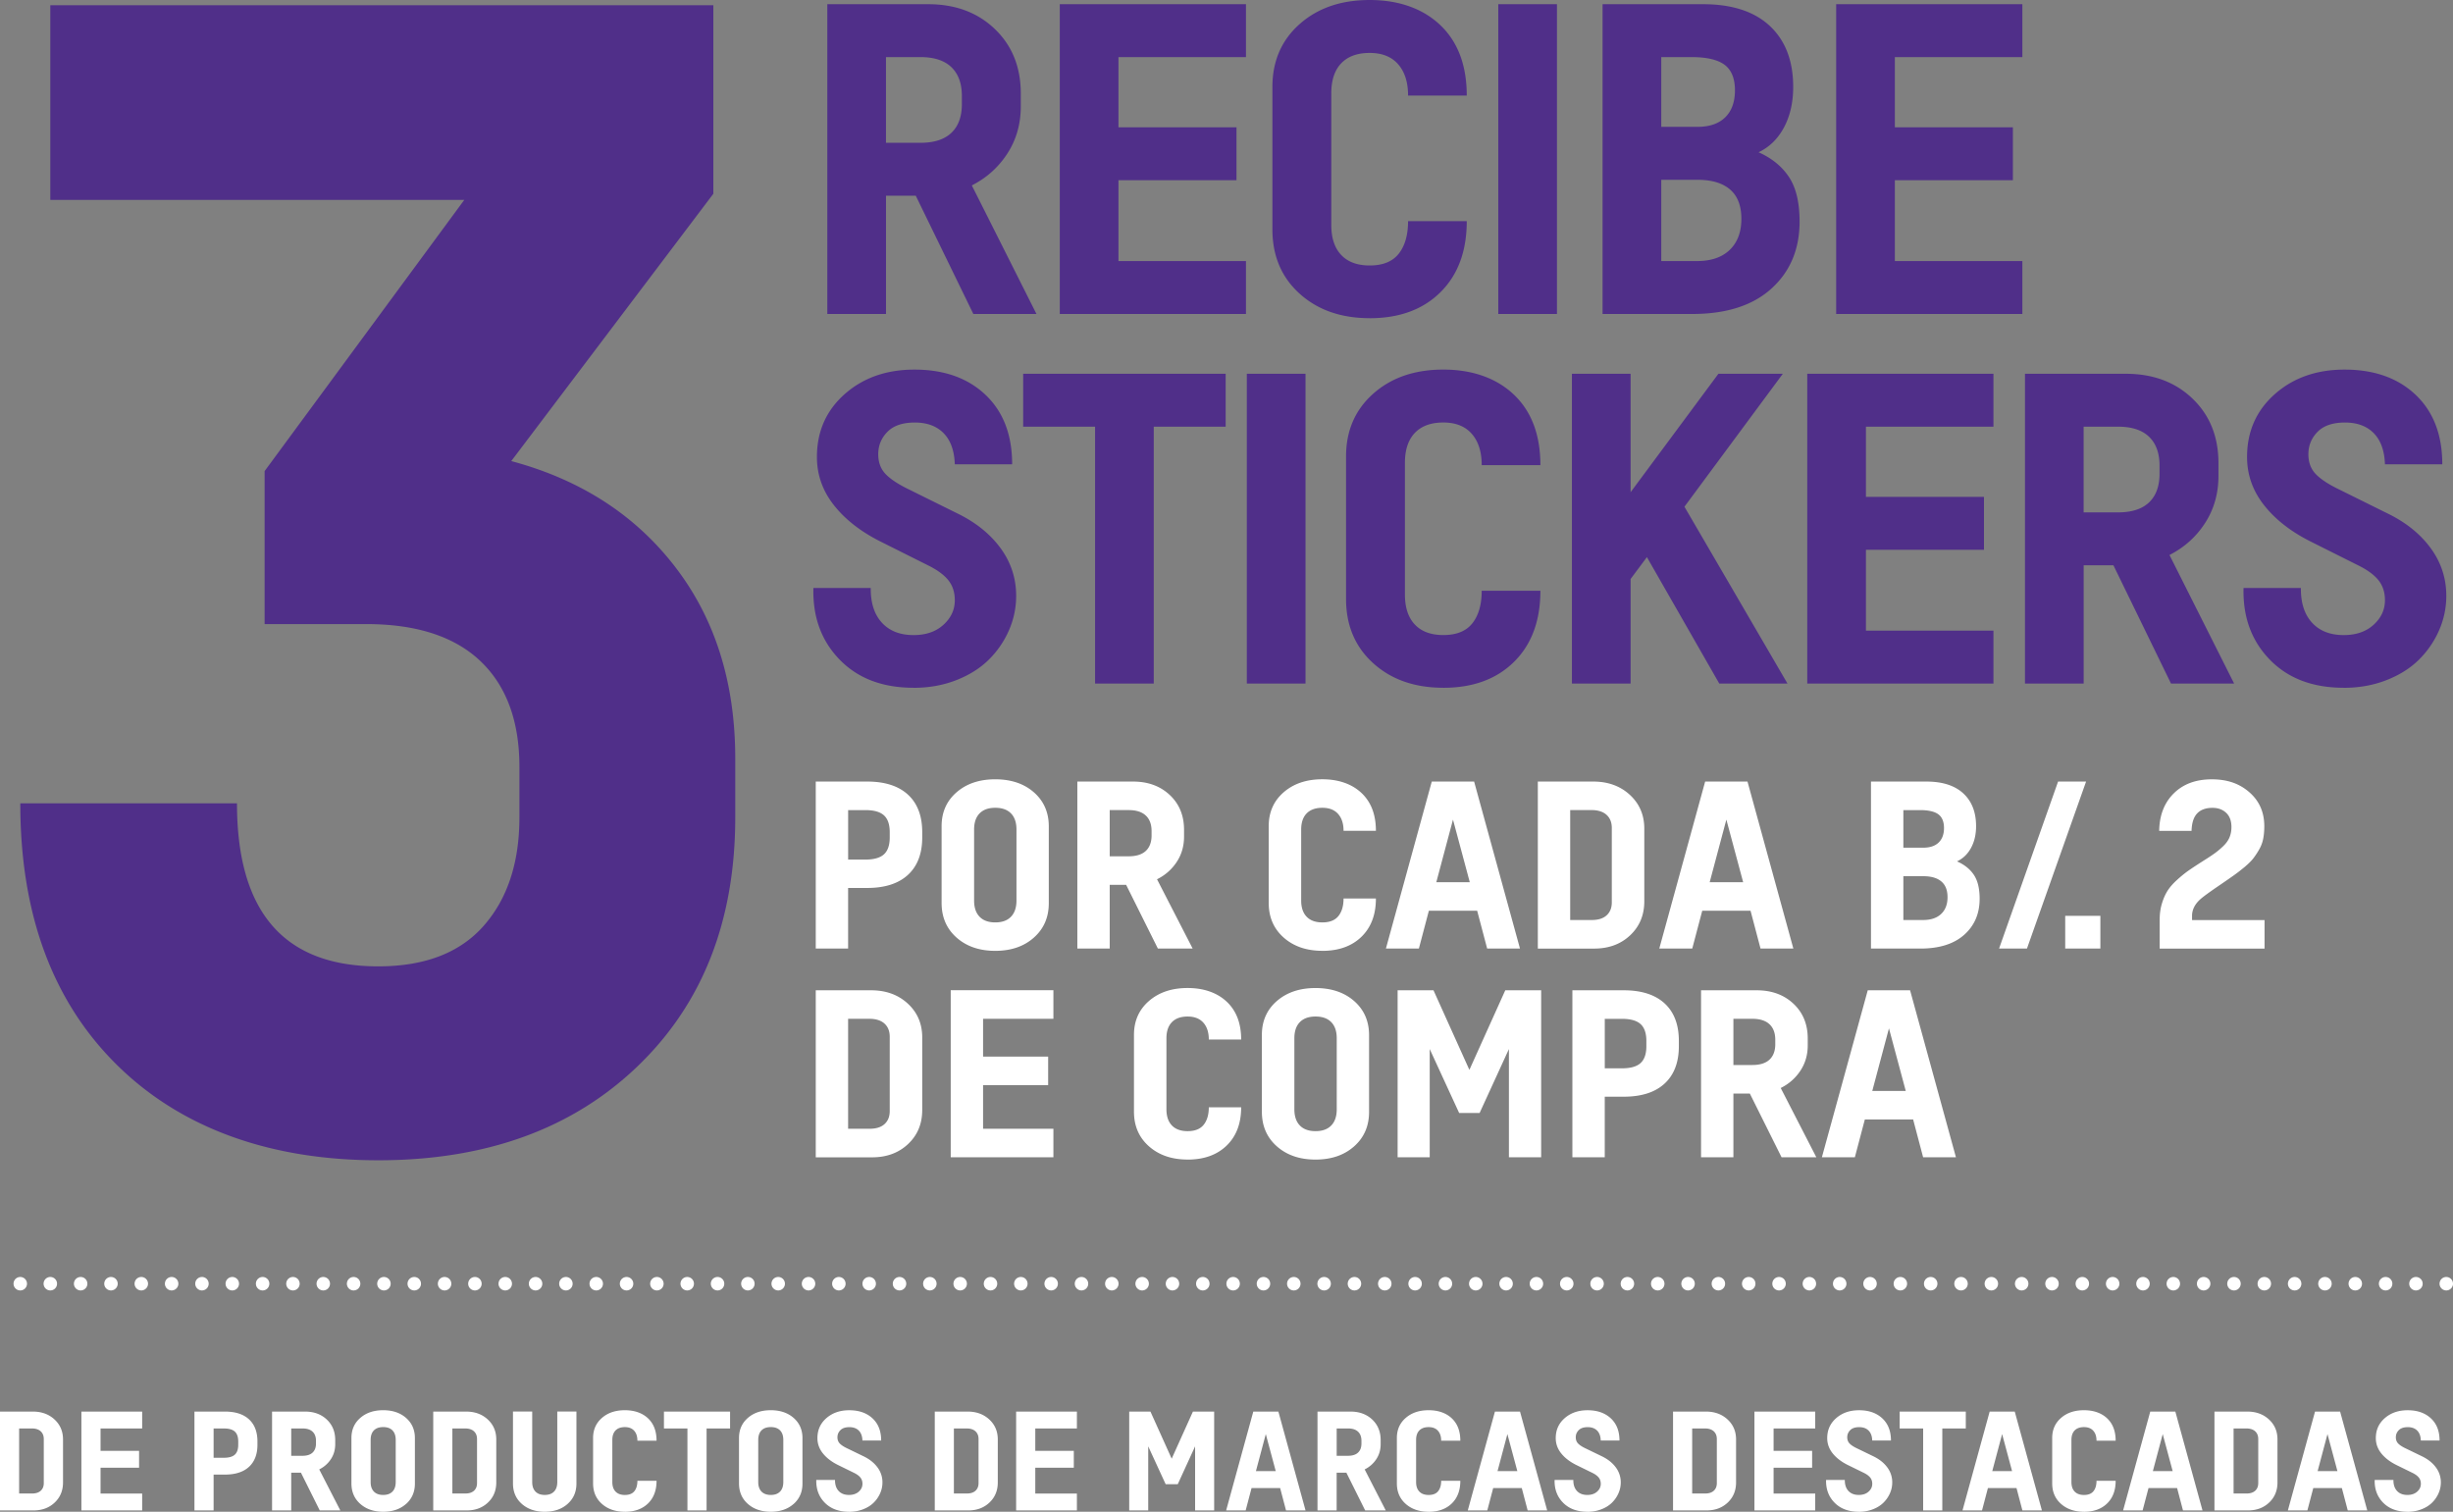
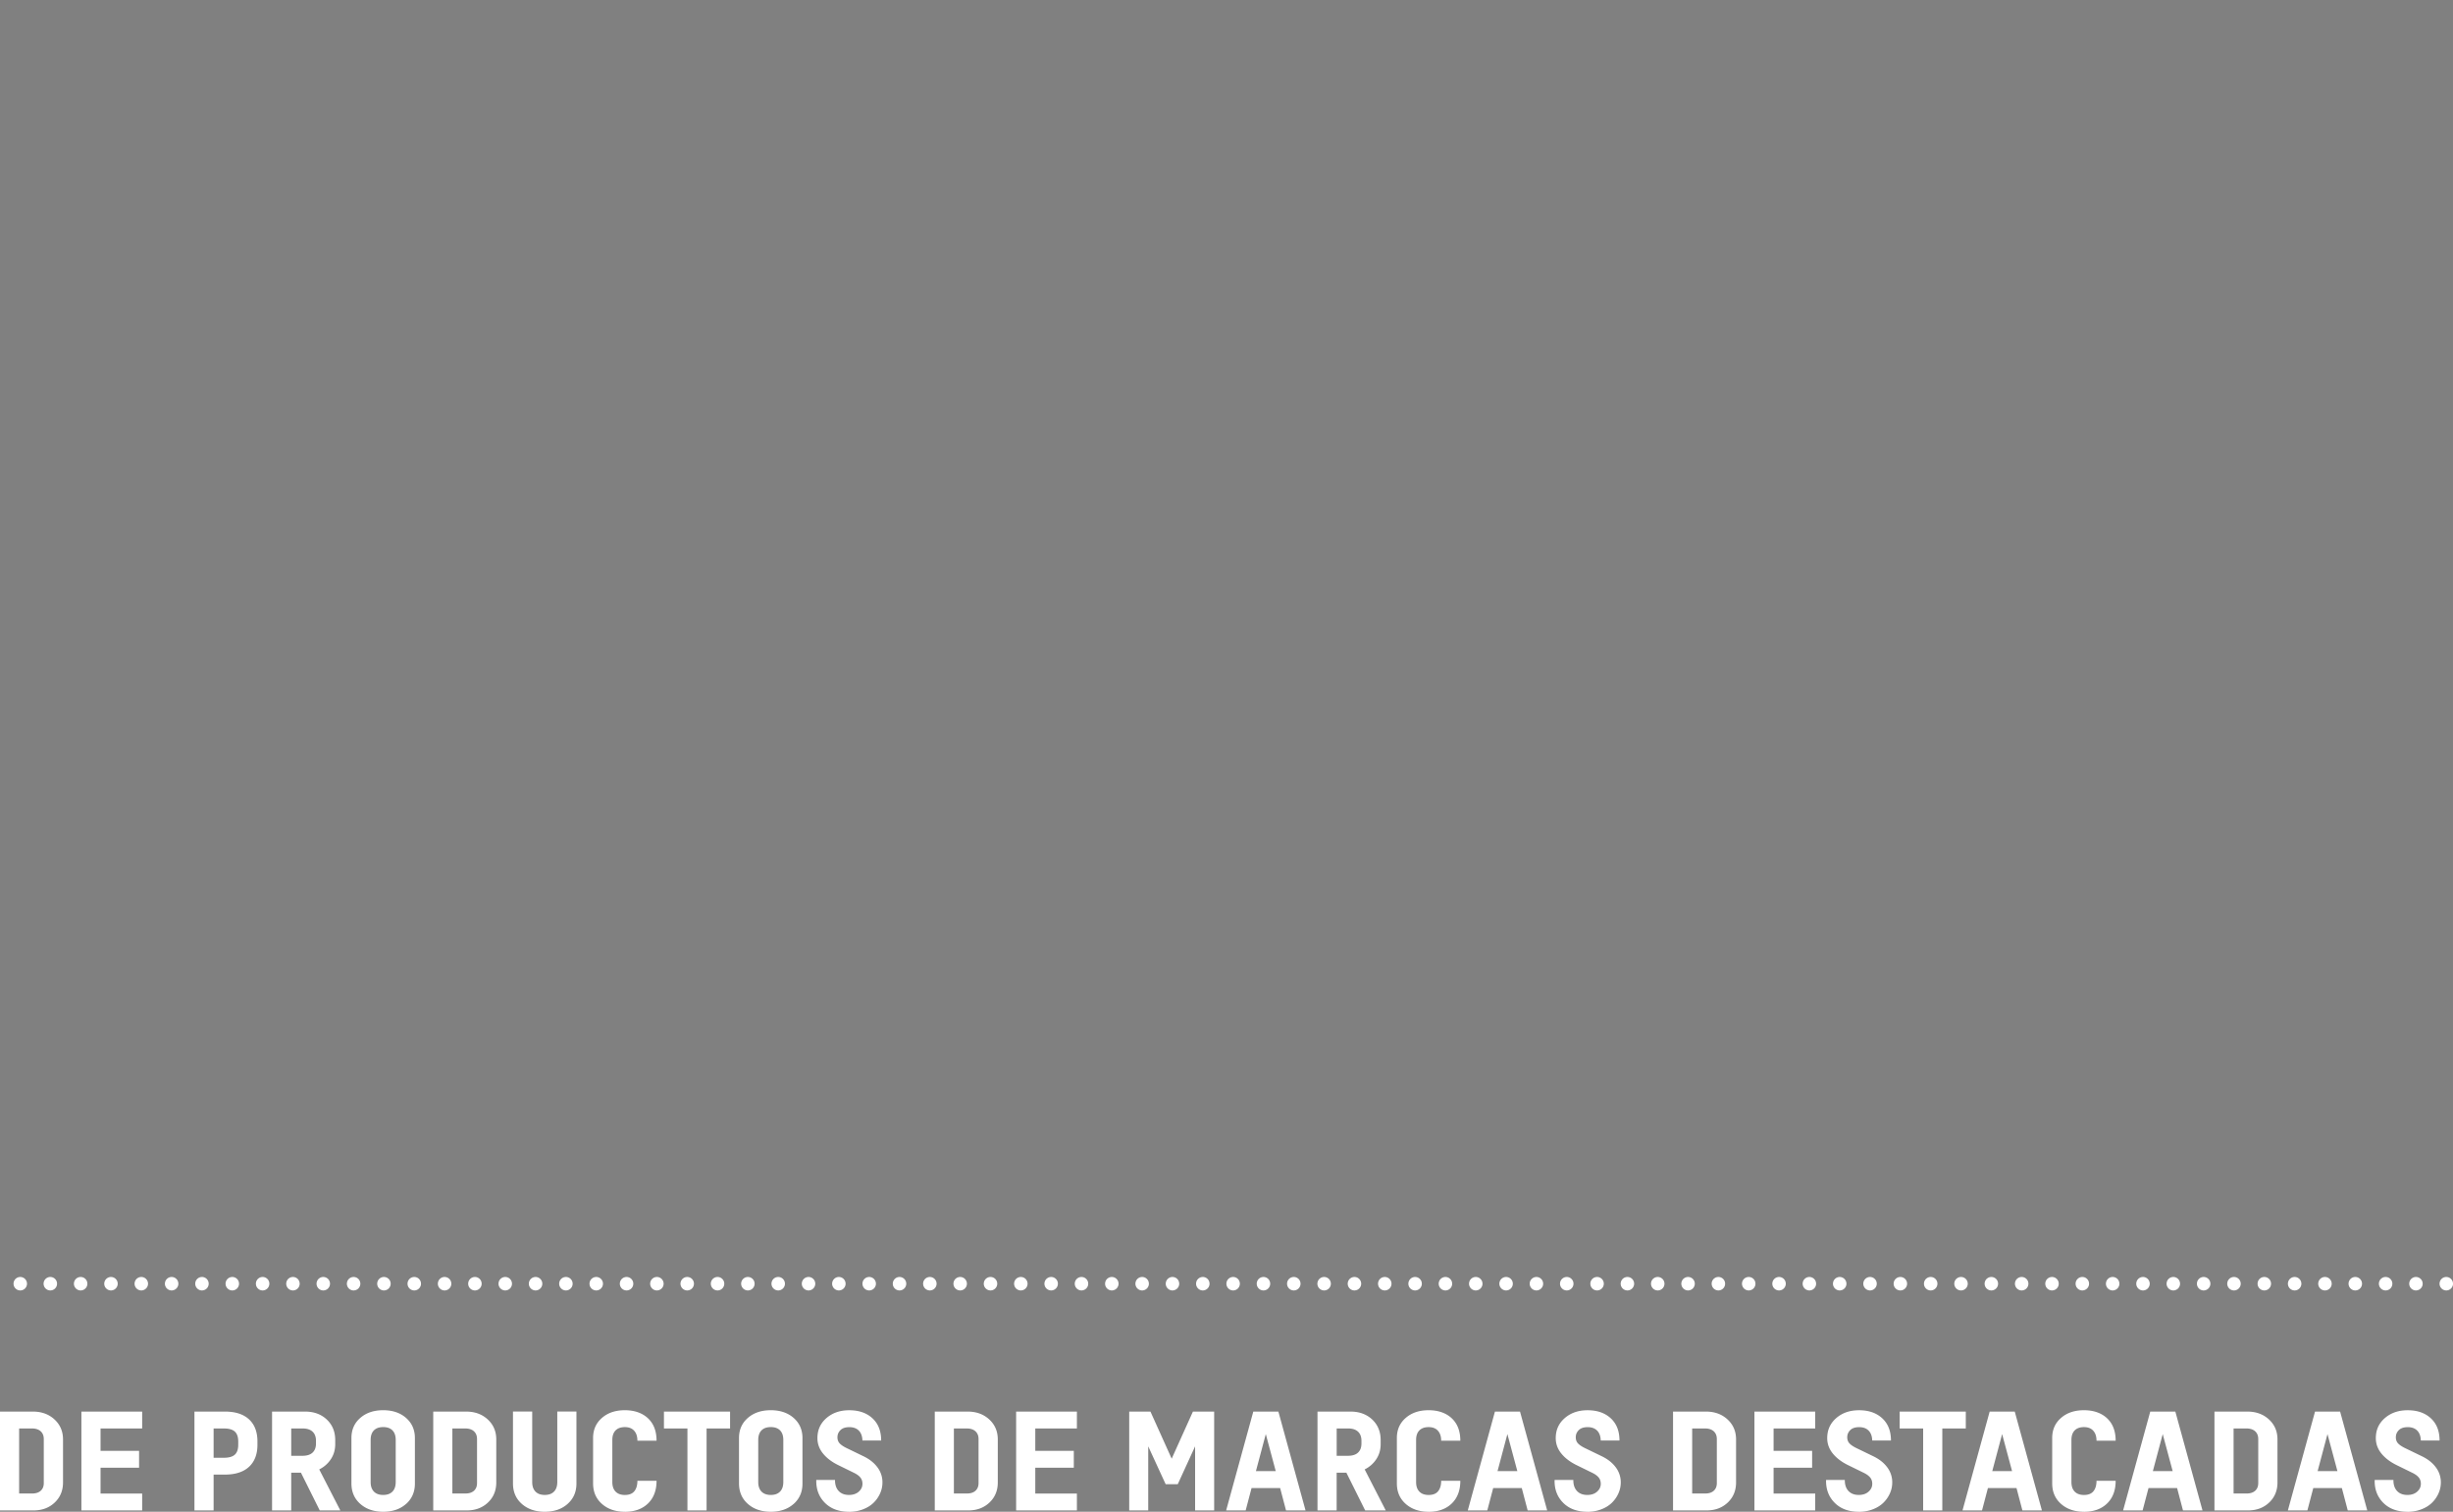
<svg xmlns="http://www.w3.org/2000/svg" id="Layer_1" viewBox="0 0 882.41 543.83">
  <rect x="0" y="0" width="882.41" height="543.83" fill="#808080" stroke="none" />
  <defs>
    <style>.st0{fill:#502f89}.st1{fill:#fff}.st2{fill:none;stroke:#fff;stroke-linecap:round;stroke-linejoin:round;stroke-width:4.85px}</style>
  </defs>
  <path class="st1" d="M0 543.35v-35.56h11.79c3.16 0 5.76.94 7.81 2.83s3.07 4.29 3.07 7.2v15.46c0 2.94-1 5.36-3.01 7.25-2 1.89-4.56 2.83-7.67 2.83H0Zm6.89-6.08h4.61c1.36 0 2.41-.33 3.15-1s1.1-1.59 1.1-2.76v-15.84c0-1.19-.38-2.12-1.13-2.8-.75-.67-1.83-1.01-3.23-1.01H6.88v23.41ZM51.14 513.86H36.17v8.05h13.86v6.08H36.17v9.28h14.97v6.08H29.28v-35.56h21.86v6.08ZM80.88 507.79c3.78 0 6.68.93 8.7 2.8s3.03 4.52 3.03 7.98v1.13c0 3.44-1.01 6.09-3.03 7.96-2.02 1.87-4.92 2.8-8.7 2.8h-4.04v12.9h-6.89V507.8h10.93Zm4.82 11.91v-1.13c0-1.64-.41-2.83-1.23-3.58-.82-.75-2.14-1.12-3.95-1.12h-3.68v10.54h3.68c1.81 0 3.13-.37 3.95-1.12.82-.75 1.23-1.94 1.23-3.58ZM115.02 543.35l-6.76-13.57h-3.5v13.57h-6.89v-35.56h11.84c3.2 0 5.81.95 7.84 2.86 2.03 1.91 3.04 4.38 3.04 7.41v1.45c0 2.03-.52 3.83-1.57 5.41-1.04 1.58-2.44 2.81-4.18 3.68l7.59 14.76h-7.41Zm-10.26-29.49v9.84h4.04c1.61 0 2.82-.38 3.64-1.15s1.23-1.86 1.23-3.29v-.94c0-1.43-.41-2.53-1.23-3.3-.82-.77-2.03-1.16-3.64-1.16h-4.04ZM146.07 541.01c-2.12 1.88-4.86 2.82-8.22 2.82s-6.11-.94-8.24-2.82-3.19-4.34-3.19-7.38v-16.35c0-2.96 1.06-5.36 3.19-7.21 2.12-1.85 4.87-2.77 8.24-2.77s6.13.93 8.24 2.79 3.16 4.27 3.16 7.25v16.35c0 3.01-1.06 5.45-3.17 7.33Zm-11.57-4.44c.78.8 1.89 1.21 3.34 1.21s2.56-.4 3.34-1.21c.78-.8 1.17-1.95 1.17-3.45V518c0-1.5-.39-2.64-1.17-3.44-.78-.8-1.89-1.19-3.34-1.19s-2.57.4-3.34 1.19c-.78.79-1.17 1.94-1.17 3.44v15.12c0 1.5.39 2.64 1.17 3.45ZM155.85 543.35v-35.56h11.79c3.16 0 5.76.94 7.81 2.83s3.07 4.29 3.07 7.2v15.46c0 2.94-1 5.36-3.01 7.25-2 1.89-4.56 2.83-7.67 2.83h-11.99Zm6.89-6.08h4.61c1.36 0 2.41-.33 3.15-1s1.1-1.59 1.1-2.76v-15.84c0-1.19-.38-2.12-1.13-2.8-.75-.67-1.83-1.01-3.23-1.01h-4.51v23.41ZM204.18 541.01c-2.12 1.88-4.86 2.82-8.22 2.82s-6.11-.94-8.24-2.82-3.19-4.34-3.19-7.38v-25.85h6.92v25.34c0 1.5.39 2.64 1.17 3.45.78.8 1.89 1.21 3.34 1.21s2.56-.4 3.34-1.21c.78-.8 1.17-1.95 1.17-3.45v-25.34h6.89v25.89c0 3.01-1.06 5.45-3.17 7.33ZM224.78 543.83c-3.37 0-6.11-.94-8.24-2.82s-3.19-4.34-3.19-7.38v-16.35c0-2.96 1.06-5.36 3.19-7.21 2.12-1.85 4.87-2.77 8.24-2.77s6.24.96 8.3 2.89c2.06 1.93 3.1 4.62 3.1 8.08h-6.89c0-1.53-.39-2.72-1.17-3.59-.78-.87-1.89-1.3-3.34-1.3s-2.57.4-3.34 1.19c-.78.79-1.17 1.94-1.17 3.44v15.12c0 1.5.39 2.64 1.17 3.45.78.8 1.89 1.21 3.34 1.21 1.55 0 2.69-.45 3.42-1.36s1.09-2.15 1.09-3.73h6.89c0 3.44-1.03 6.16-3.08 8.15-2.06 1.99-4.83 2.99-8.32 2.99ZM262.63 507.79v6.08h-8.45v29.49h-6.89v-29.49h-8.45v-6.08h23.78ZM285.49 541.01c-2.12 1.88-4.86 2.82-8.22 2.82s-6.11-.94-8.24-2.82-3.19-4.34-3.19-7.38v-16.35c0-2.96 1.06-5.36 3.19-7.21 2.12-1.85 4.87-2.77 8.24-2.77s6.13.93 8.24 2.79 3.16 4.27 3.16 7.25v16.35c0 3.01-1.06 5.45-3.17 7.33Zm-11.56-4.44c.78.8 1.89 1.21 3.34 1.21s2.56-.4 3.34-1.21c.78-.8 1.17-1.95 1.17-3.45V518c0-1.5-.39-2.64-1.17-3.44-.78-.8-1.89-1.19-3.34-1.19s-2.57.4-3.34 1.19c-.78.79-1.17 1.94-1.17 3.44v15.12c0 1.5.39 2.64 1.17 3.45ZM305.4 543.83c-3.64 0-6.54-1.08-8.68-3.23-2.14-2.15-3.17-4.89-3.08-8.22h6.74c-.02 1.7.42 3.03 1.31 3.98.89.95 2.13 1.42 3.72 1.42 1.45 0 2.62-.39 3.51-1.18.89-.79 1.33-1.73 1.33-2.82 0-.92-.26-1.69-.78-2.31-.52-.63-1.34-1.21-2.46-1.74l-5.47-2.68c-2.33-1.14-4.16-2.54-5.49-4.18-1.33-1.65-2-3.49-2-5.53 0-2.93 1.08-5.33 3.25-7.21s4.9-2.82 8.2-2.82c3.49 0 6.27.97 8.36 2.91 2.08 1.94 3.12 4.59 3.12 7.97h-6.74c-.05-1.56-.49-2.75-1.31-3.57-.82-.82-1.95-1.23-3.38-1.23s-2.51.36-3.22 1.07c-.72.72-1.08 1.57-1.08 2.57 0 .93.29 1.69.87 2.28.58.59 1.5 1.18 2.76 1.77l5.72 2.77c2.14 1.03 3.82 2.35 5.03 3.98a8.886 8.886 0 0 1 1.81 5.45c0 1.38-.29 2.71-.86 3.98-.57 1.27-1.36 2.39-2.38 3.38-1.02.98-2.29 1.76-3.82 2.34s-3.19.87-4.99.87ZM336.26 543.35v-35.56h11.79c3.16 0 5.76.94 7.81 2.83s3.07 4.29 3.07 7.2v15.46c0 2.94-1 5.36-3.01 7.25-2 1.89-4.56 2.83-7.67 2.83h-11.99Zm6.89-6.08h4.61c1.36 0 2.41-.33 3.15-1s1.1-1.59 1.1-2.76v-15.84c0-1.19-.38-2.12-1.13-2.8-.75-.67-1.83-1.01-3.23-1.01h-4.51v23.41ZM387.39 513.86h-14.97v8.05h13.86v6.08h-13.86v9.28h14.97v6.08h-21.86v-35.56h21.86v6.08ZM429.13 507.79h7.64v35.56h-6.86V520.3l-6.24 13.62h-4.35l-6.27-13.62v23.05h-6.84v-35.56h7.64l7.64 16.95 7.64-16.95ZM462.62 543.35l-2.12-8.05h-10.28l-2.12 8.05h-7.02l9.77-35.56h9.02l9.77 35.56h-7Zm-10.82-14.13h7.12l-3.58-13.33-3.55 13.33ZM491.09 543.35l-6.76-13.57h-3.5v13.57h-6.89v-35.56h11.84c3.2 0 5.81.95 7.84 2.86 2.03 1.91 3.04 4.38 3.04 7.41v1.45c0 2.03-.52 3.83-1.57 5.41-1.04 1.58-2.44 2.81-4.18 3.68l7.59 14.76h-7.41Zm-10.25-29.49v9.84h4.04c1.61 0 2.82-.38 3.64-1.15s1.23-1.86 1.23-3.29v-.94c0-1.43-.41-2.53-1.23-3.3-.82-.77-2.03-1.16-3.64-1.16h-4.04ZM513.92 543.83c-3.37 0-6.11-.94-8.24-2.82s-3.19-4.34-3.19-7.38v-16.35c0-2.96 1.06-5.36 3.19-7.21 2.12-1.85 4.87-2.77 8.24-2.77s6.24.96 8.3 2.89c2.06 1.93 3.1 4.62 3.1 8.08h-6.89c0-1.53-.39-2.72-1.17-3.59-.78-.87-1.89-1.3-3.34-1.3s-2.57.4-3.34 1.19c-.78.79-1.17 1.94-1.17 3.44v15.12c0 1.5.39 2.64 1.17 3.45.78.8 1.89 1.21 3.34 1.21 1.55 0 2.69-.45 3.42-1.36s1.09-2.15 1.09-3.73h6.89c0 3.44-1.03 6.16-3.08 8.15-2.06 1.99-4.83 2.99-8.32 2.99ZM549.54 543.35l-2.12-8.05h-10.28l-2.12 8.05H528l9.77-35.56h9.02l9.77 35.56h-7Zm-10.83-14.13h7.12l-3.58-13.33-3.55 13.33ZM570.99 543.83c-3.64 0-6.54-1.08-8.68-3.23-2.14-2.15-3.17-4.89-3.08-8.22h6.74c-.02 1.7.42 3.03 1.31 3.98.89.95 2.13 1.42 3.72 1.42 1.45 0 2.62-.39 3.51-1.18.89-.79 1.33-1.73 1.33-2.82 0-.92-.26-1.69-.78-2.31-.52-.63-1.34-1.21-2.46-1.74l-5.47-2.68c-2.33-1.14-4.16-2.54-5.49-4.18-1.33-1.65-2-3.49-2-5.53 0-2.93 1.08-5.33 3.25-7.21s4.9-2.82 8.2-2.82c3.49 0 6.27.97 8.36 2.91 2.08 1.94 3.12 4.59 3.12 7.97h-6.74c-.05-1.56-.49-2.75-1.31-3.57-.82-.82-1.95-1.23-3.38-1.23s-2.51.36-3.22 1.07c-.72.72-1.08 1.57-1.08 2.57 0 .93.29 1.69.87 2.28.58.59 1.5 1.18 2.76 1.77l5.72 2.77c2.14 1.03 3.82 2.35 5.03 3.98a8.886 8.886 0 0 1 1.81 5.45c0 1.38-.29 2.71-.86 3.98-.57 1.27-1.36 2.39-2.38 3.38-1.02.98-2.29 1.76-3.82 2.34s-3.19.87-4.99.87ZM601.84 543.35v-35.56h11.79c3.16 0 5.76.94 7.81 2.83s3.07 4.29 3.07 7.2v15.46c0 2.94-1 5.36-3.01 7.25-2 1.89-4.56 2.83-7.67 2.83h-11.99Zm6.89-6.08h4.61c1.36 0 2.41-.33 3.15-1s1.1-1.59 1.1-2.76v-15.84c0-1.19-.38-2.12-1.13-2.8-.75-.67-1.83-1.01-3.23-1.01h-4.51v23.41ZM652.98 513.86h-14.97v8.05h13.86v6.08h-13.86v9.28h14.97v6.08h-21.86v-35.56h21.86v6.08ZM668.65 543.83c-3.64 0-6.54-1.08-8.68-3.23-2.14-2.15-3.17-4.89-3.08-8.22h6.74c-.02 1.7.42 3.03 1.31 3.98.89.95 2.13 1.42 3.72 1.42 1.45 0 2.62-.39 3.51-1.18.89-.79 1.33-1.73 1.33-2.82 0-.92-.26-1.69-.78-2.31-.52-.63-1.34-1.21-2.46-1.74l-5.47-2.68c-2.33-1.14-4.16-2.54-5.49-4.18-1.33-1.65-2-3.49-2-5.53 0-2.93 1.08-5.33 3.25-7.21s4.9-2.82 8.2-2.82c3.49 0 6.27.97 8.36 2.91 2.08 1.94 3.12 4.59 3.12 7.97h-6.74c-.05-1.56-.49-2.75-1.31-3.57-.82-.82-1.95-1.23-3.38-1.23s-2.51.36-3.22 1.07c-.72.72-1.08 1.57-1.08 2.57 0 .93.29 1.69.87 2.28.58.59 1.5 1.18 2.76 1.77l5.72 2.77c2.14 1.03 3.82 2.35 5.03 3.98a8.886 8.886 0 0 1 1.81 5.45c0 1.38-.29 2.71-.86 3.98-.57 1.27-1.36 2.39-2.38 3.38-1.02.98-2.29 1.76-3.82 2.34s-3.19.87-4.99.87ZM707.15 507.79v6.08h-8.45v29.49h-6.89v-29.49h-8.45v-6.08h23.78ZM727.51 543.35l-2.12-8.05h-10.28l-2.12 8.05h-7.02l9.77-35.56h9.02l9.77 35.56h-7Zm-10.83-14.13h7.12l-3.58-13.33-3.55 13.33ZM749.66 543.83c-3.37 0-6.11-.94-8.24-2.82s-3.19-4.34-3.19-7.38v-16.35c0-2.96 1.06-5.36 3.19-7.21 2.12-1.85 4.87-2.77 8.24-2.77s6.24.96 8.3 2.89c2.06 1.93 3.1 4.62 3.1 8.08h-6.89c0-1.53-.39-2.72-1.17-3.59-.78-.87-1.89-1.3-3.34-1.3s-2.57.4-3.34 1.19c-.78.79-1.17 1.94-1.17 3.44v15.12c0 1.5.39 2.64 1.17 3.45.78.8 1.89 1.21 3.34 1.21 1.55 0 2.69-.45 3.42-1.36s1.09-2.15 1.09-3.73h6.89c0 3.44-1.03 6.16-3.08 8.15-2.06 1.99-4.83 2.99-8.32 2.99ZM785.28 543.35l-2.12-8.05h-10.28l-2.12 8.05h-7.02l9.77-35.56h9.02l9.77 35.56h-7Zm-10.83-14.13h7.12l-3.58-13.33-3.55 13.33ZM796.6 543.35v-35.56h11.79c3.16 0 5.76.94 7.81 2.83s3.07 4.29 3.07 7.2v15.46c0 2.94-1 5.36-3.01 7.25-2 1.89-4.56 2.83-7.67 2.83H796.6Zm6.89-6.08h4.61c1.36 0 2.41-.33 3.15-1s1.1-1.59 1.1-2.76v-15.84c0-1.19-.38-2.12-1.13-2.8-.75-.67-1.83-1.01-3.23-1.01h-4.51v23.41ZM844.55 543.35l-2.12-8.05h-10.28l-2.12 8.05h-7.02l9.77-35.56h9.02l9.77 35.56h-7Zm-10.83-14.13h7.12l-3.58-13.33-3.55 13.33ZM866 543.83c-3.64 0-6.54-1.08-8.68-3.23-2.14-2.15-3.17-4.89-3.08-8.22h6.74c-.02 1.7.42 3.03 1.31 3.98.89.95 2.13 1.42 3.72 1.42 1.45 0 2.62-.39 3.51-1.18.89-.79 1.33-1.73 1.33-2.82 0-.92-.26-1.69-.78-2.31-.52-.63-1.34-1.21-2.46-1.74l-5.47-2.68c-2.33-1.14-4.16-2.54-5.49-4.18-1.33-1.65-2-3.49-2-5.53 0-2.93 1.08-5.33 3.25-7.21s4.9-2.82 8.2-2.82c3.49 0 6.27.97 8.36 2.91 2.08 1.94 3.12 4.59 3.12 7.97h-6.74c-.05-1.56-.49-2.75-1.31-3.57-.82-.82-1.95-1.23-3.38-1.23s-2.51.36-3.22 1.07c-.72.72-1.08 1.57-1.08 2.57 0 .93.29 1.69.87 2.28.58.59 1.5 1.18 2.76 1.77l5.72 2.77c2.14 1.03 3.82 2.35 5.03 3.98a8.886 8.886 0 0 1 1.81 5.45c0 1.38-.29 2.71-.86 3.98-.57 1.27-1.36 2.39-2.38 3.38-1.02.98-2.29 1.76-3.82 2.34s-3.19.87-4.99.87Z" />
-   <path class="st0" d="m350.14 112.95-20.71-42.54h-10.71v42.54h-21.11V1.51h36.27c9.79 0 17.79 2.98 24.01 8.95 6.22 5.97 9.32 13.71 9.32 23.23v4.53c0 6.35-1.6 12-4.8 16.96-3.2 4.96-7.47 8.8-12.82 11.52l23.25 46.24h-22.7Zm-31.43-92.4v30.82h12.38c4.92 0 8.64-1.2 11.15-3.59 2.51-2.39 3.77-5.83 3.77-10.31v-2.95c0-4.48-1.26-7.93-3.77-10.35s-6.23-3.63-11.15-3.63h-12.38ZM448.21 20.55h-45.87v25.23h42.46v19.04h-42.46v29.09h45.87v19.04h-66.98V1.51h66.98v19.04ZM492.72 114.46c-10.32 0-18.73-2.95-25.24-8.84-6.51-5.89-9.76-13.6-9.76-23.12V31.28c0-9.27 3.25-16.8 9.76-22.59C473.99 2.9 482.4 0 492.72 0s19.11 3.02 25.43 9.07c6.32 6.04 9.48 14.48 9.48 25.31h-21.11c0-4.79-1.19-8.54-3.57-11.26-2.38-2.72-5.79-4.08-10.24-4.08s-7.86 1.25-10.24 3.74-3.57 6.08-3.57 10.77v47.37c0 4.68 1.19 8.29 3.57 10.8 2.38 2.52 5.79 3.78 10.24 3.78 4.76 0 8.25-1.42 10.48-4.27 2.22-2.84 3.33-6.74 3.33-11.67h21.11c0 10.78-3.15 19.29-9.44 25.54-6.3 6.25-14.79 9.37-25.47 9.37ZM538.97 112.95V1.51h21.11v111.44h-21.11ZM632.6 54.77c4.76 2.12 8.41 5.09 10.95 8.92 2.54 3.83 3.81 9.17 3.81 16.02 0 9.92-3.36 17.94-10.08 24.06-6.72 6.12-16.24 9.18-28.57 9.18h-32.22V1.51h36.11c10.48 0 18.5 2.62 24.09 7.86 5.58 5.24 8.37 12.54 8.37 21.91 0 5.54-1.1 10.38-3.29 14.51-2.2 4.13-5.25 7.13-9.17 8.99Zm-24.13-34.22H597.6v25.08h13.02c4.34 0 7.67-1.15 10-3.44s3.49-5.53 3.49-9.71-1.23-7.28-3.69-9.14-6.44-2.8-11.94-2.8Zm1.99 73.36c5.08 0 9.01-1.35 11.79-4.04 2.78-2.69 4.17-6.41 4.17-11.14s-1.35-8.2-4.05-10.54-6.61-3.51-11.75-3.51H597.6v29.24h12.86ZM727.5 20.55h-45.87v25.23h42.46v19.04h-42.46v29.09h45.87v19.04h-66.98V1.51h66.98v19.04ZM328.63 247.41c-11.16 0-20.03-3.37-26.59-10.12-6.56-6.75-9.71-15.34-9.44-25.76h20.63c-.05 5.34 1.28 9.5 4.01 12.47 2.72 2.97 6.52 4.46 11.39 4.46 4.44 0 8.03-1.23 10.75-3.7 2.72-2.47 4.09-5.41 4.09-8.84 0-2.87-.79-5.29-2.38-7.25-1.59-1.96-4.1-3.78-7.54-5.44l-16.75-8.39c-7.14-3.58-12.75-7.94-16.82-13.11-4.07-5.16-6.11-10.94-6.11-17.34 0-9.17 3.32-16.7 9.96-22.59 6.64-5.89 15.01-8.84 25.12-8.84 10.69 0 19.22 3.04 25.59 9.1 6.38 6.07 9.56 14.39 9.56 24.97h-20.63c-.16-4.88-1.5-8.61-4.01-11.18-2.51-2.57-5.97-3.85-10.36-3.85s-7.69 1.12-9.88 3.36c-2.2 2.24-3.29 4.92-3.29 8.05 0 2.92.89 5.3 2.66 7.14 1.77 1.84 4.59 3.69 8.45 5.55l17.54 8.69c6.56 3.22 11.69 7.38 15.4 12.47 3.7 5.09 5.56 10.78 5.56 17.07 0 4.33-.87 8.49-2.62 12.47a33.8 33.8 0 0 1-7.3 10.58c-3.12 3.07-7.02 5.51-11.71 7.33s-9.78 2.72-15.28 2.72ZM440.91 134.46v19.04h-25.87v92.4h-21.11v-92.4h-25.87v-19.04h72.85ZM448.52 245.9V134.46h21.11V245.9h-21.11ZM519.21 247.41c-10.32 0-18.73-2.95-25.24-8.84-6.51-5.89-9.76-13.6-9.76-23.12v-51.22c0-9.27 3.25-16.8 9.76-22.59 6.51-5.79 14.92-8.69 25.24-8.69s19.11 3.02 25.43 9.07c6.32 6.04 9.48 14.48 9.48 25.31h-21.11c0-4.79-1.19-8.54-3.57-11.26-2.38-2.72-5.79-4.08-10.24-4.08s-7.86 1.25-10.24 3.74-3.57 6.08-3.57 10.77v47.37c0 4.68 1.19 8.29 3.57 10.8 2.38 2.52 5.79 3.78 10.24 3.78 4.76 0 8.25-1.42 10.48-4.27 2.22-2.84 3.33-6.74 3.33-11.67h21.11c0 10.78-3.15 19.29-9.44 25.54-6.3 6.25-14.79 9.37-25.47 9.37ZM618.47 245.9l-26.03-45.48-5.87 7.86v37.62h-21.11V134.46h21.11v42.61l31.59-42.61h23.17l-35.39 47.82L643 245.89h-24.52ZM717.1 153.5h-45.87v25.23h42.46v19.04h-42.46v29.09h45.87v19.04h-66.98V134.46h66.98v19.04ZM780.97 245.9l-20.71-42.54h-10.71v42.54h-21.11V134.46h36.27c9.79 0 17.79 2.98 24.01 8.95 6.22 5.97 9.32 13.71 9.32 23.23v4.53c0 6.35-1.6 12-4.8 16.96-3.2 4.96-7.47 8.8-12.82 11.52l23.25 46.24h-22.7Zm-31.43-92.4v30.82h12.38c4.92 0 8.64-1.2 11.15-3.59 2.51-2.39 3.77-5.83 3.77-10.31v-2.95c0-4.48-1.26-7.93-3.77-10.35s-6.23-3.63-11.15-3.63h-12.38ZM843.09 247.41c-11.16 0-20.03-3.37-26.59-10.12-6.56-6.75-9.71-15.34-9.44-25.76h20.63c-.05 5.34 1.28 9.5 4.01 12.47 2.72 2.97 6.52 4.46 11.39 4.46 4.44 0 8.03-1.23 10.75-3.7 2.72-2.47 4.09-5.41 4.09-8.84 0-2.87-.79-5.29-2.38-7.25-1.59-1.96-4.1-3.78-7.54-5.44l-16.75-8.39c-7.14-3.58-12.75-7.94-16.82-13.11-4.07-5.16-6.11-10.94-6.11-17.34 0-9.17 3.32-16.7 9.96-22.59 6.64-5.89 15.01-8.84 25.12-8.84 10.69 0 19.22 3.04 25.59 9.1 6.38 6.07 9.56 14.39 9.56 24.97h-20.63c-.16-4.88-1.5-8.61-4.01-11.18-2.51-2.57-5.97-3.85-10.36-3.85s-7.69 1.12-9.88 3.36c-2.2 2.24-3.29 4.92-3.29 8.05 0 2.92.89 5.3 2.66 7.14 1.77 1.84 4.59 3.69 8.45 5.55l17.54 8.69c6.56 3.22 11.69 7.38 15.4 12.47 3.7 5.09 5.56 10.78 5.56 17.07 0 4.33-.87 8.49-2.62 12.47a33.8 33.8 0 0 1-7.3 10.58c-3.12 3.07-7.02 5.51-11.71 7.33s-9.78 2.72-15.28 2.72ZM183.92 165.87c24.91 6.67 44.57 19.36 58.97 38.08 14.4 18.72 21.6 41.69 21.6 68.92v21.12c0 37.24-11.73 67.12-35.18 89.63-23.46 22.51-54.55 33.77-93.27 33.77s-70.84-11.44-94-34.32C18.88 360.19 7.3 328.83 7.3 288.99h77.95c0 39.1 16.93 58.64 50.8 58.64 16.74 0 29.38-4.86 37.95-14.59 8.56-9.73 12.85-22.74 12.85-39.05v-18.07c0-16.49-4.67-29.18-14.01-38.08-9.34-8.89-23.06-13.34-41.16-13.34H95.19v-55.03l71.82-97.55H18.1V1.89h238.51V69.7l-72.69 96.16Z" />
-   <path class="st1" d="M311.92 281.15c6.39 0 11.29 1.58 14.71 4.72 3.41 3.15 5.12 7.64 5.12 13.48v1.91c0 5.81-1.71 10.29-5.12 13.44-3.41 3.15-8.32 4.73-14.71 4.73h-6.83v21.79h-11.64v-60.08h18.47Zm8.14 20.12v-1.91c0-2.77-.69-4.79-2.08-6.05s-3.61-1.89-6.67-1.89h-6.21v17.8h6.21c3.06 0 5.29-.63 6.67-1.89s2.08-3.28 2.08-6.05ZM371.92 337.28c-3.57 3.18-8.21 4.77-13.9 4.77s-10.33-1.59-13.92-4.77c-3.59-3.18-5.38-7.33-5.38-12.46V297.2c0-5 1.79-9.06 5.38-12.18 3.59-3.12 8.23-4.68 13.92-4.68s10.36 1.57 13.92 4.7c3.56 3.14 5.34 7.22 5.34 12.24v27.62c0 5.08-1.79 9.21-5.36 12.38Zm-19.54-7.5c1.31 1.36 3.19 2.04 5.65 2.04s4.33-.68 5.65-2.04c1.31-1.36 1.97-3.3 1.97-5.83v-25.54c0-2.53-.66-4.46-1.97-5.8-1.31-1.34-3.19-2.02-5.65-2.02s-4.33.67-5.65 2.02c-1.31 1.34-1.97 3.28-1.97 5.8v25.54c0 2.53.66 4.47 1.97 5.83ZM416.52 341.23 405.1 318.3h-5.91v22.93h-11.64v-60.08h20c5.4 0 9.81 1.61 13.24 4.83s5.14 7.39 5.14 12.53v2.44c0 3.42-.88 6.47-2.65 9.14-1.77 2.67-4.12 4.75-7.07 6.21l12.82 24.93h-12.52Zm-17.33-49.81v16.62h6.83c2.71 0 4.76-.64 6.15-1.93 1.38-1.29 2.08-3.14 2.08-5.56v-1.59c0-2.42-.69-4.28-2.08-5.58-1.39-1.3-3.44-1.96-6.15-1.96h-6.83ZM475.69 342.04c-5.69 0-10.33-1.59-13.92-4.77-3.59-3.18-5.38-7.33-5.38-12.46v-27.62c0-5 1.79-9.06 5.38-12.18 3.59-3.12 8.23-4.68 13.92-4.68s10.54 1.63 14.03 4.89 5.23 7.81 5.23 13.64h-11.64c0-2.58-.66-4.6-1.97-6.07-1.31-1.47-3.19-2.2-5.65-2.2s-4.33.67-5.65 2.02c-1.31 1.34-1.97 3.28-1.97 5.8v25.54c0 2.53.66 4.47 1.97 5.83 1.31 1.36 3.19 2.04 5.65 2.04 2.63 0 4.55-.77 5.78-2.3 1.22-1.53 1.84-3.63 1.84-6.29h11.64c0 5.81-1.74 10.4-5.21 13.77-3.47 3.37-8.16 5.05-14.05 5.05ZM534.97 341.23l-3.59-13.6H514l-3.59 13.6h-11.86l16.5-60.08h15.23l16.5 60.08h-11.82Zm-18.29-23.87h12.04l-6.04-22.52-6 22.52ZM553.2 341.23v-60.08h19.91c5.34 0 9.74 1.6 13.2 4.79 3.46 3.19 5.19 7.24 5.19 12.16v26.11c0 4.97-1.69 9.05-5.08 12.24-3.38 3.19-7.7 4.79-12.95 4.79h-20.26Zm11.64-10.27h7.79c2.3 0 4.08-.56 5.32-1.69 1.24-1.13 1.86-2.68 1.86-4.66v-26.76c0-2.01-.63-3.58-1.9-4.73-1.27-1.14-3.08-1.71-5.45-1.71h-7.62v39.55ZM633.31 341.23l-3.59-13.6h-17.38l-3.59 13.6h-11.86l16.5-60.08h15.23l16.5 60.08H633.3Zm-18.29-23.87h12.04l-6.04-22.52-6 22.52ZM703.99 309.87c2.62 1.14 4.64 2.74 6.04 4.81s2.1 4.94 2.1 8.63c0 5.35-1.85 9.67-5.56 12.97-3.71 3.3-8.96 4.95-15.76 4.95h-17.77v-60.08h19.91c5.78 0 10.2 1.41 13.28 4.24s4.62 6.76 4.62 11.81c0 2.99-.61 5.59-1.82 7.82-1.21 2.23-2.9 3.84-5.05 4.85Zm-13.3-18.45h-6v13.52h7.18c2.39 0 4.23-.62 5.51-1.85 1.28-1.24 1.93-2.98 1.93-5.23s-.68-3.92-2.04-4.93c-1.36-1-3.55-1.51-6.59-1.51Zm1.09 39.54c2.8 0 4.97-.73 6.5-2.18 1.53-1.45 2.3-3.46 2.3-6.01s-.74-4.42-2.23-5.68c-1.49-1.26-3.65-1.89-6.48-1.89h-7.18v15.76h7.09ZM719.12 341.23l21.23-60.08h10.07l-21.27 60.08h-10.02ZM742.91 341.23v-11.77h12.65v11.77h-12.65ZM776.89 341.23v-10.26c0-2.12.25-4.05.77-5.8.51-1.75 1.17-3.28 1.97-4.58.8-1.3 1.95-2.64 3.46-4.01 1.5-1.37 2.95-2.55 4.35-3.52s3.27-2.2 5.6-3.67c1.63-1.03 2.92-1.89 3.87-2.59s1.93-1.53 2.93-2.5 1.74-2.02 2.19-3.12c.45-1.1.68-2.31.68-3.65 0-2.23-.63-3.94-1.9-5.13-1.27-1.2-2.91-1.79-4.92-1.79-2.39 0-4.22.66-5.49 1.98-1.27 1.32-1.95 3.42-2.04 6.29h-11.64c.09-5.62 1.84-10.11 5.25-13.48 3.41-3.37 7.96-5.05 13.65-5.05s10.01 1.56 13.57 4.68c3.56 3.12 5.34 7.18 5.34 12.18 0 1.63-.13 3.12-.39 4.48a12.41 12.41 0 0 1-1.44 3.87 29.49 29.49 0 0 1-2.12 3.22c-.72.92-1.77 1.96-3.15 3.12-1.39 1.15-2.66 2.14-3.81 2.95-1.15.82-2.74 1.92-4.75 3.3-3.97 2.69-6.48 4.52-7.53 5.5-1.78 1.66-2.71 3.5-2.8 5.54v1.79h26.08v10.26h-37.73ZM293.45 416.32v-60.08h19.91c5.34 0 9.74 1.6 13.2 4.79 3.46 3.19 5.19 7.24 5.19 12.16v26.11c0 4.97-1.69 9.05-5.08 12.24-3.38 3.19-7.7 4.79-12.95 4.79h-20.26Zm11.64-10.27h7.79c2.3 0 4.08-.56 5.32-1.69 1.24-1.13 1.86-2.68 1.86-4.66v-26.76c0-2.01-.63-3.58-1.9-4.73-1.27-1.14-3.08-1.71-5.45-1.71h-7.62v39.55ZM378.94 366.5h-25.3v13.6h23.41v10.26h-23.41v15.68h25.3v10.26H342v-60.08h36.94v10.26ZM427.22 417.13c-5.69 0-10.33-1.59-13.92-4.77-3.59-3.18-5.38-7.33-5.38-12.46v-27.62c0-5 1.79-9.06 5.38-12.18 3.59-3.12 8.23-4.68 13.92-4.68s10.54 1.63 14.03 4.89 5.23 7.81 5.23 13.64h-11.64c0-2.58-.66-4.6-1.97-6.07-1.31-1.47-3.19-2.2-5.65-2.2s-4.33.67-5.65 2.02c-1.31 1.34-1.97 3.28-1.97 5.8v25.54c0 2.53.66 4.47 1.97 5.83 1.31 1.36 3.19 2.04 5.65 2.04 2.63 0 4.55-.77 5.78-2.3 1.22-1.53 1.84-3.63 1.84-6.29h11.64c0 5.81-1.74 10.4-5.21 13.77-3.47 3.37-8.16 5.05-14.05 5.05ZM487.13 412.37c-3.57 3.18-8.21 4.77-13.9 4.77s-10.33-1.59-13.92-4.77c-3.59-3.18-5.38-7.33-5.38-12.46v-27.62c0-5 1.79-9.06 5.38-12.18 3.59-3.12 8.23-4.68 13.92-4.68s10.36 1.57 13.92 4.7c3.56 3.14 5.34 7.22 5.34 12.24v27.62c0 5.08-1.79 9.21-5.36 12.38Zm-19.54-7.5c1.31 1.36 3.19 2.04 5.65 2.04s4.33-.68 5.65-2.04c1.31-1.36 1.97-3.3 1.97-5.83V373.5c0-2.53-.66-4.46-1.97-5.8-1.31-1.34-3.19-2.02-5.65-2.02s-4.33.67-5.65 2.02c-1.31 1.34-1.97 3.28-1.97 5.8v25.54c0 2.53.66 4.47 1.97 5.83ZM541.49 356.24h12.91v60.08h-11.6v-38.94l-10.55 23.01h-7.35l-10.59-23.01v38.94h-11.55v-60.08h12.91l12.91 28.63 12.91-28.63ZM584.1 356.24c6.39 0 11.29 1.58 14.71 4.72 3.41 3.15 5.12 7.64 5.12 13.48v1.91c0 5.81-1.71 10.29-5.12 13.44-3.41 3.15-8.32 4.73-14.71 4.73h-6.83v21.79h-11.64v-60.08h18.47Zm8.14 20.12v-1.91c0-2.77-.69-4.79-2.08-6.05s-3.61-1.89-6.67-1.89h-6.21v17.8h6.21c3.06 0 5.29-.63 6.67-1.89s2.08-3.28 2.08-6.05ZM640.88 416.32l-11.42-22.93h-5.91v22.93h-11.64v-60.08h20c5.4 0 9.81 1.61 13.24 4.83s5.14 7.39 5.14 12.53v2.44c0 3.42-.88 6.47-2.65 9.14-1.77 2.67-4.12 4.75-7.07 6.21l12.82 24.93h-12.52Zm-17.33-49.82v16.62h6.83c2.71 0 4.76-.64 6.15-1.93 1.38-1.29 2.08-3.14 2.08-5.56v-1.59c0-2.42-.69-4.28-2.08-5.58-1.39-1.3-3.44-1.96-6.15-1.96h-6.83ZM691.8 416.32l-3.59-13.6h-17.38l-3.59 13.6h-11.86l16.5-60.08h15.23l16.5 60.08h-11.82Zm-18.29-23.87h12.04l-6.04-22.52-6 22.52Z" />
  <path class="st2" d="M879.99 461.79h0" />
  <path style="stroke-dasharray:0 10.91;fill:none;stroke:#fff;stroke-linecap:round;stroke-linejoin:round;stroke-width:4.85px" d="M869.08 461.79H12.75" />
  <path class="st2" d="M7.29 461.79h0" />
</svg>